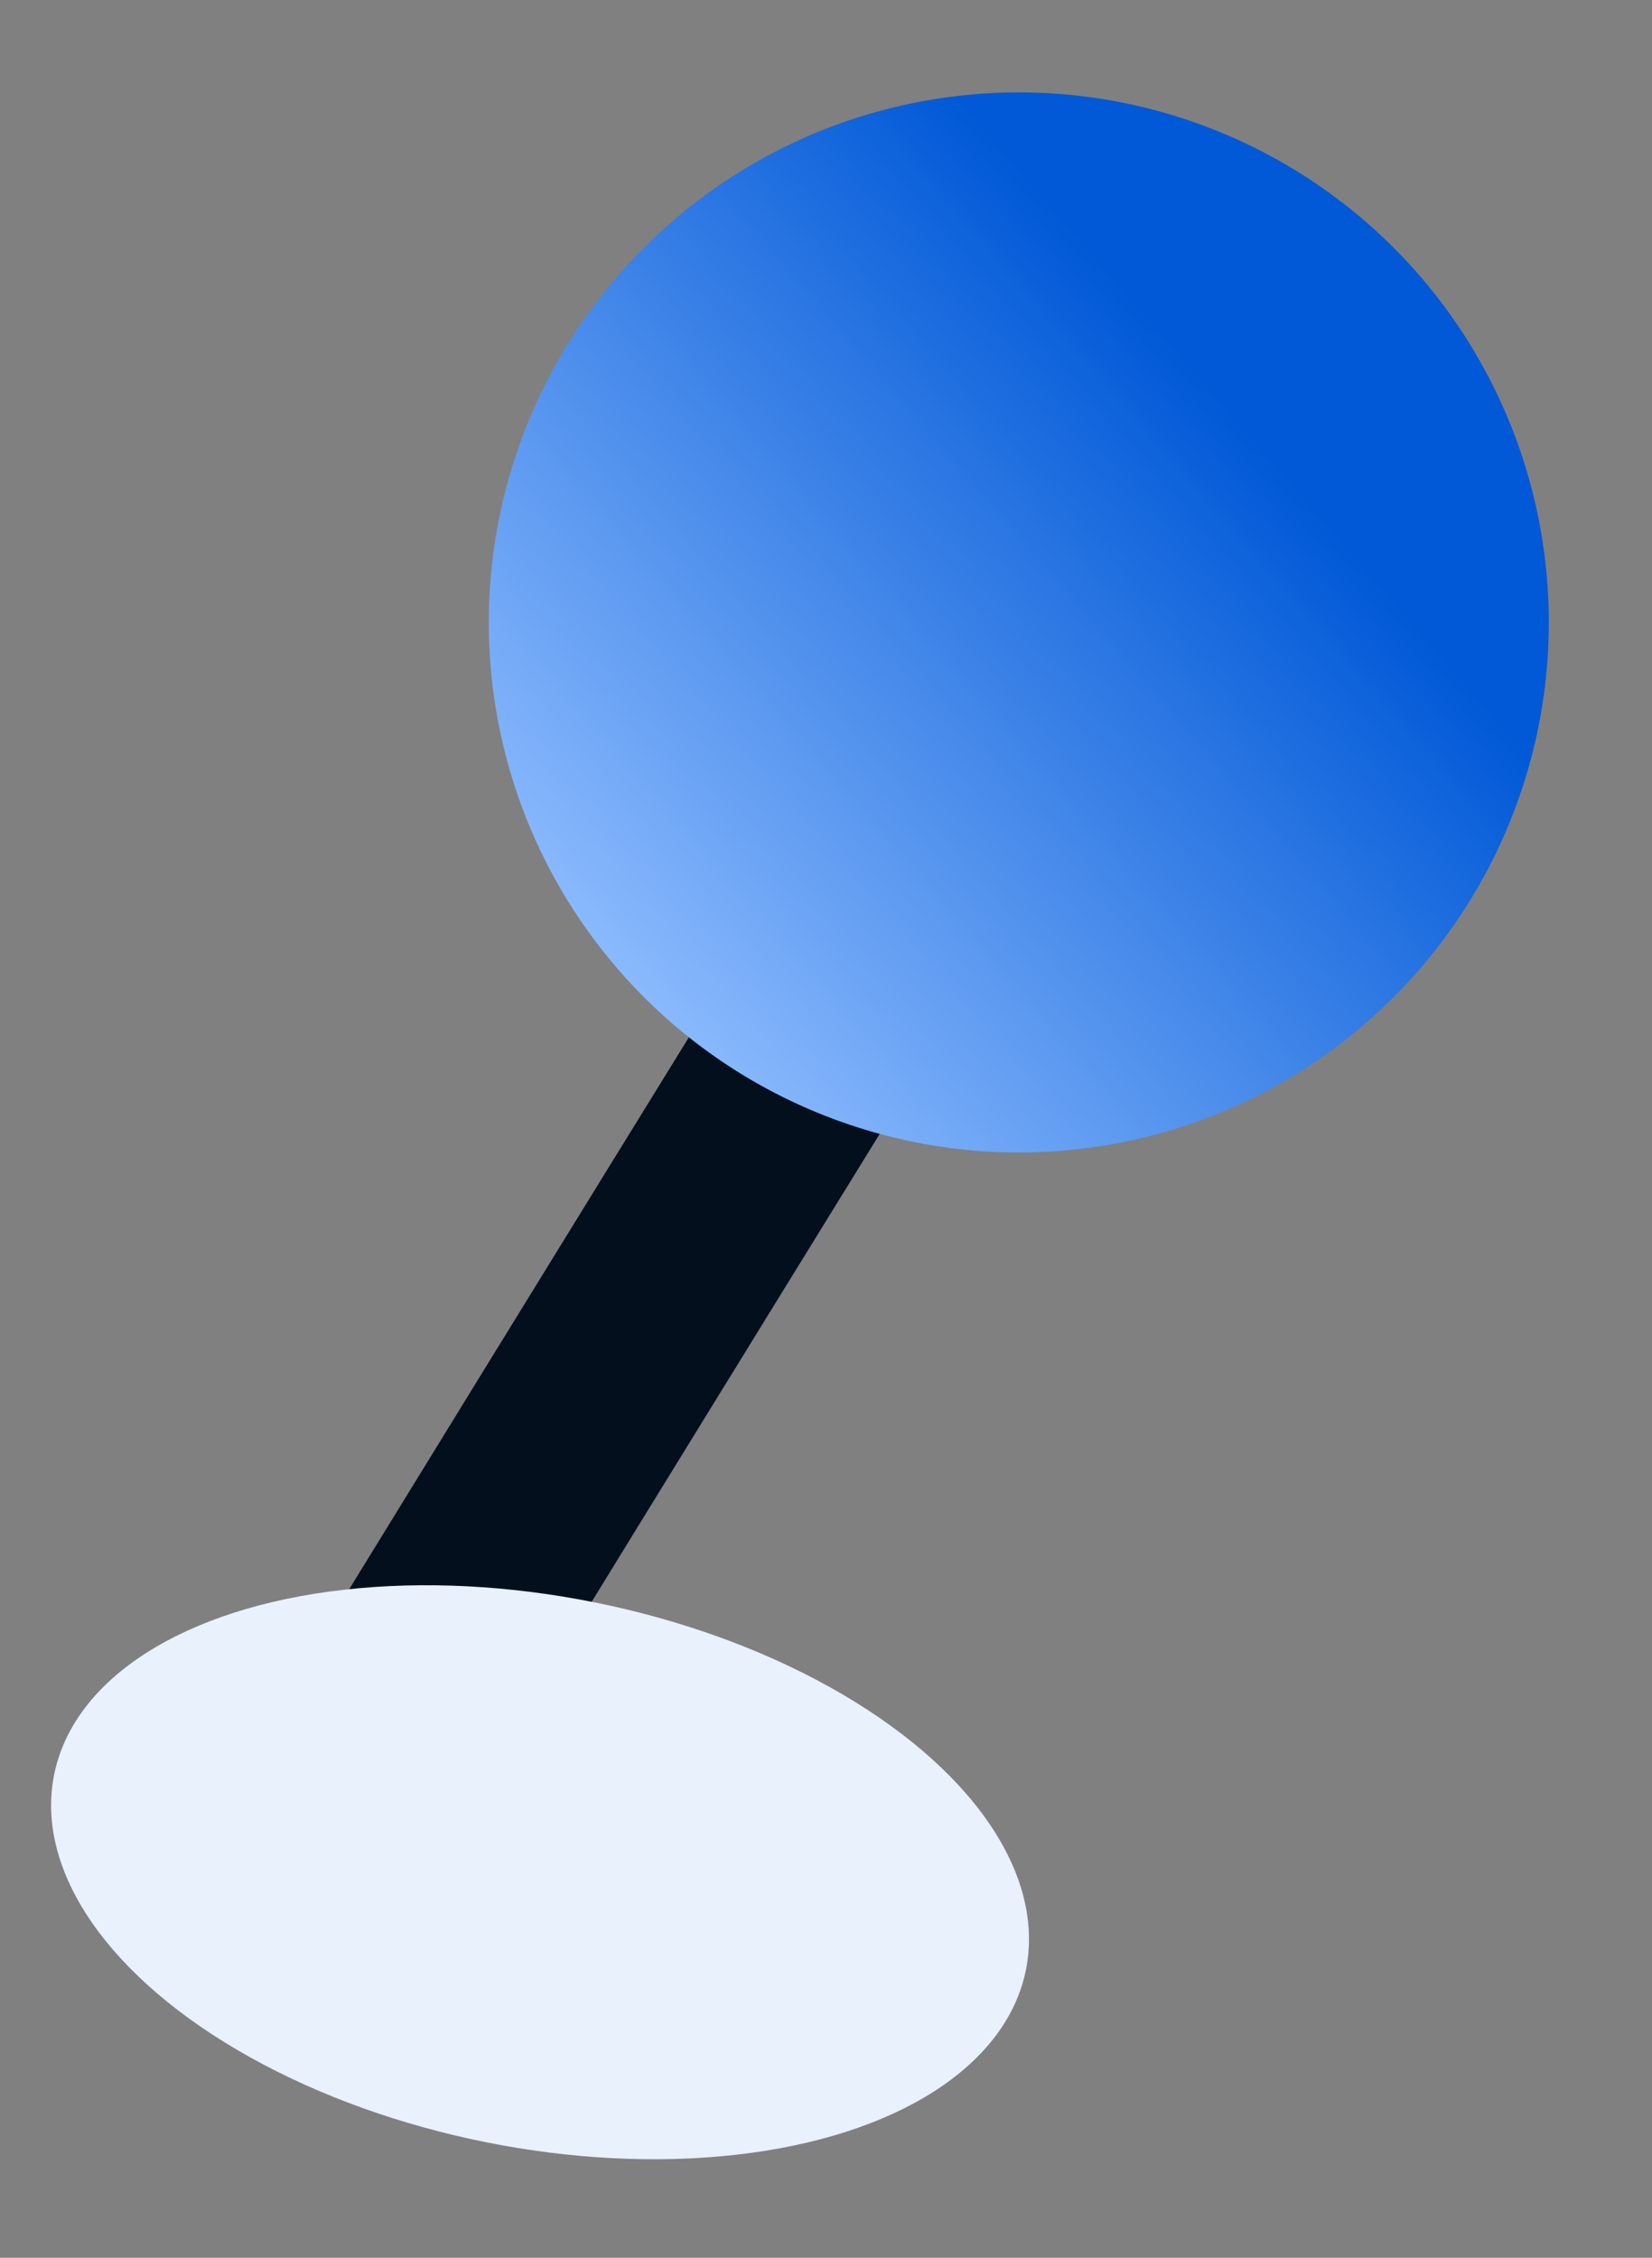
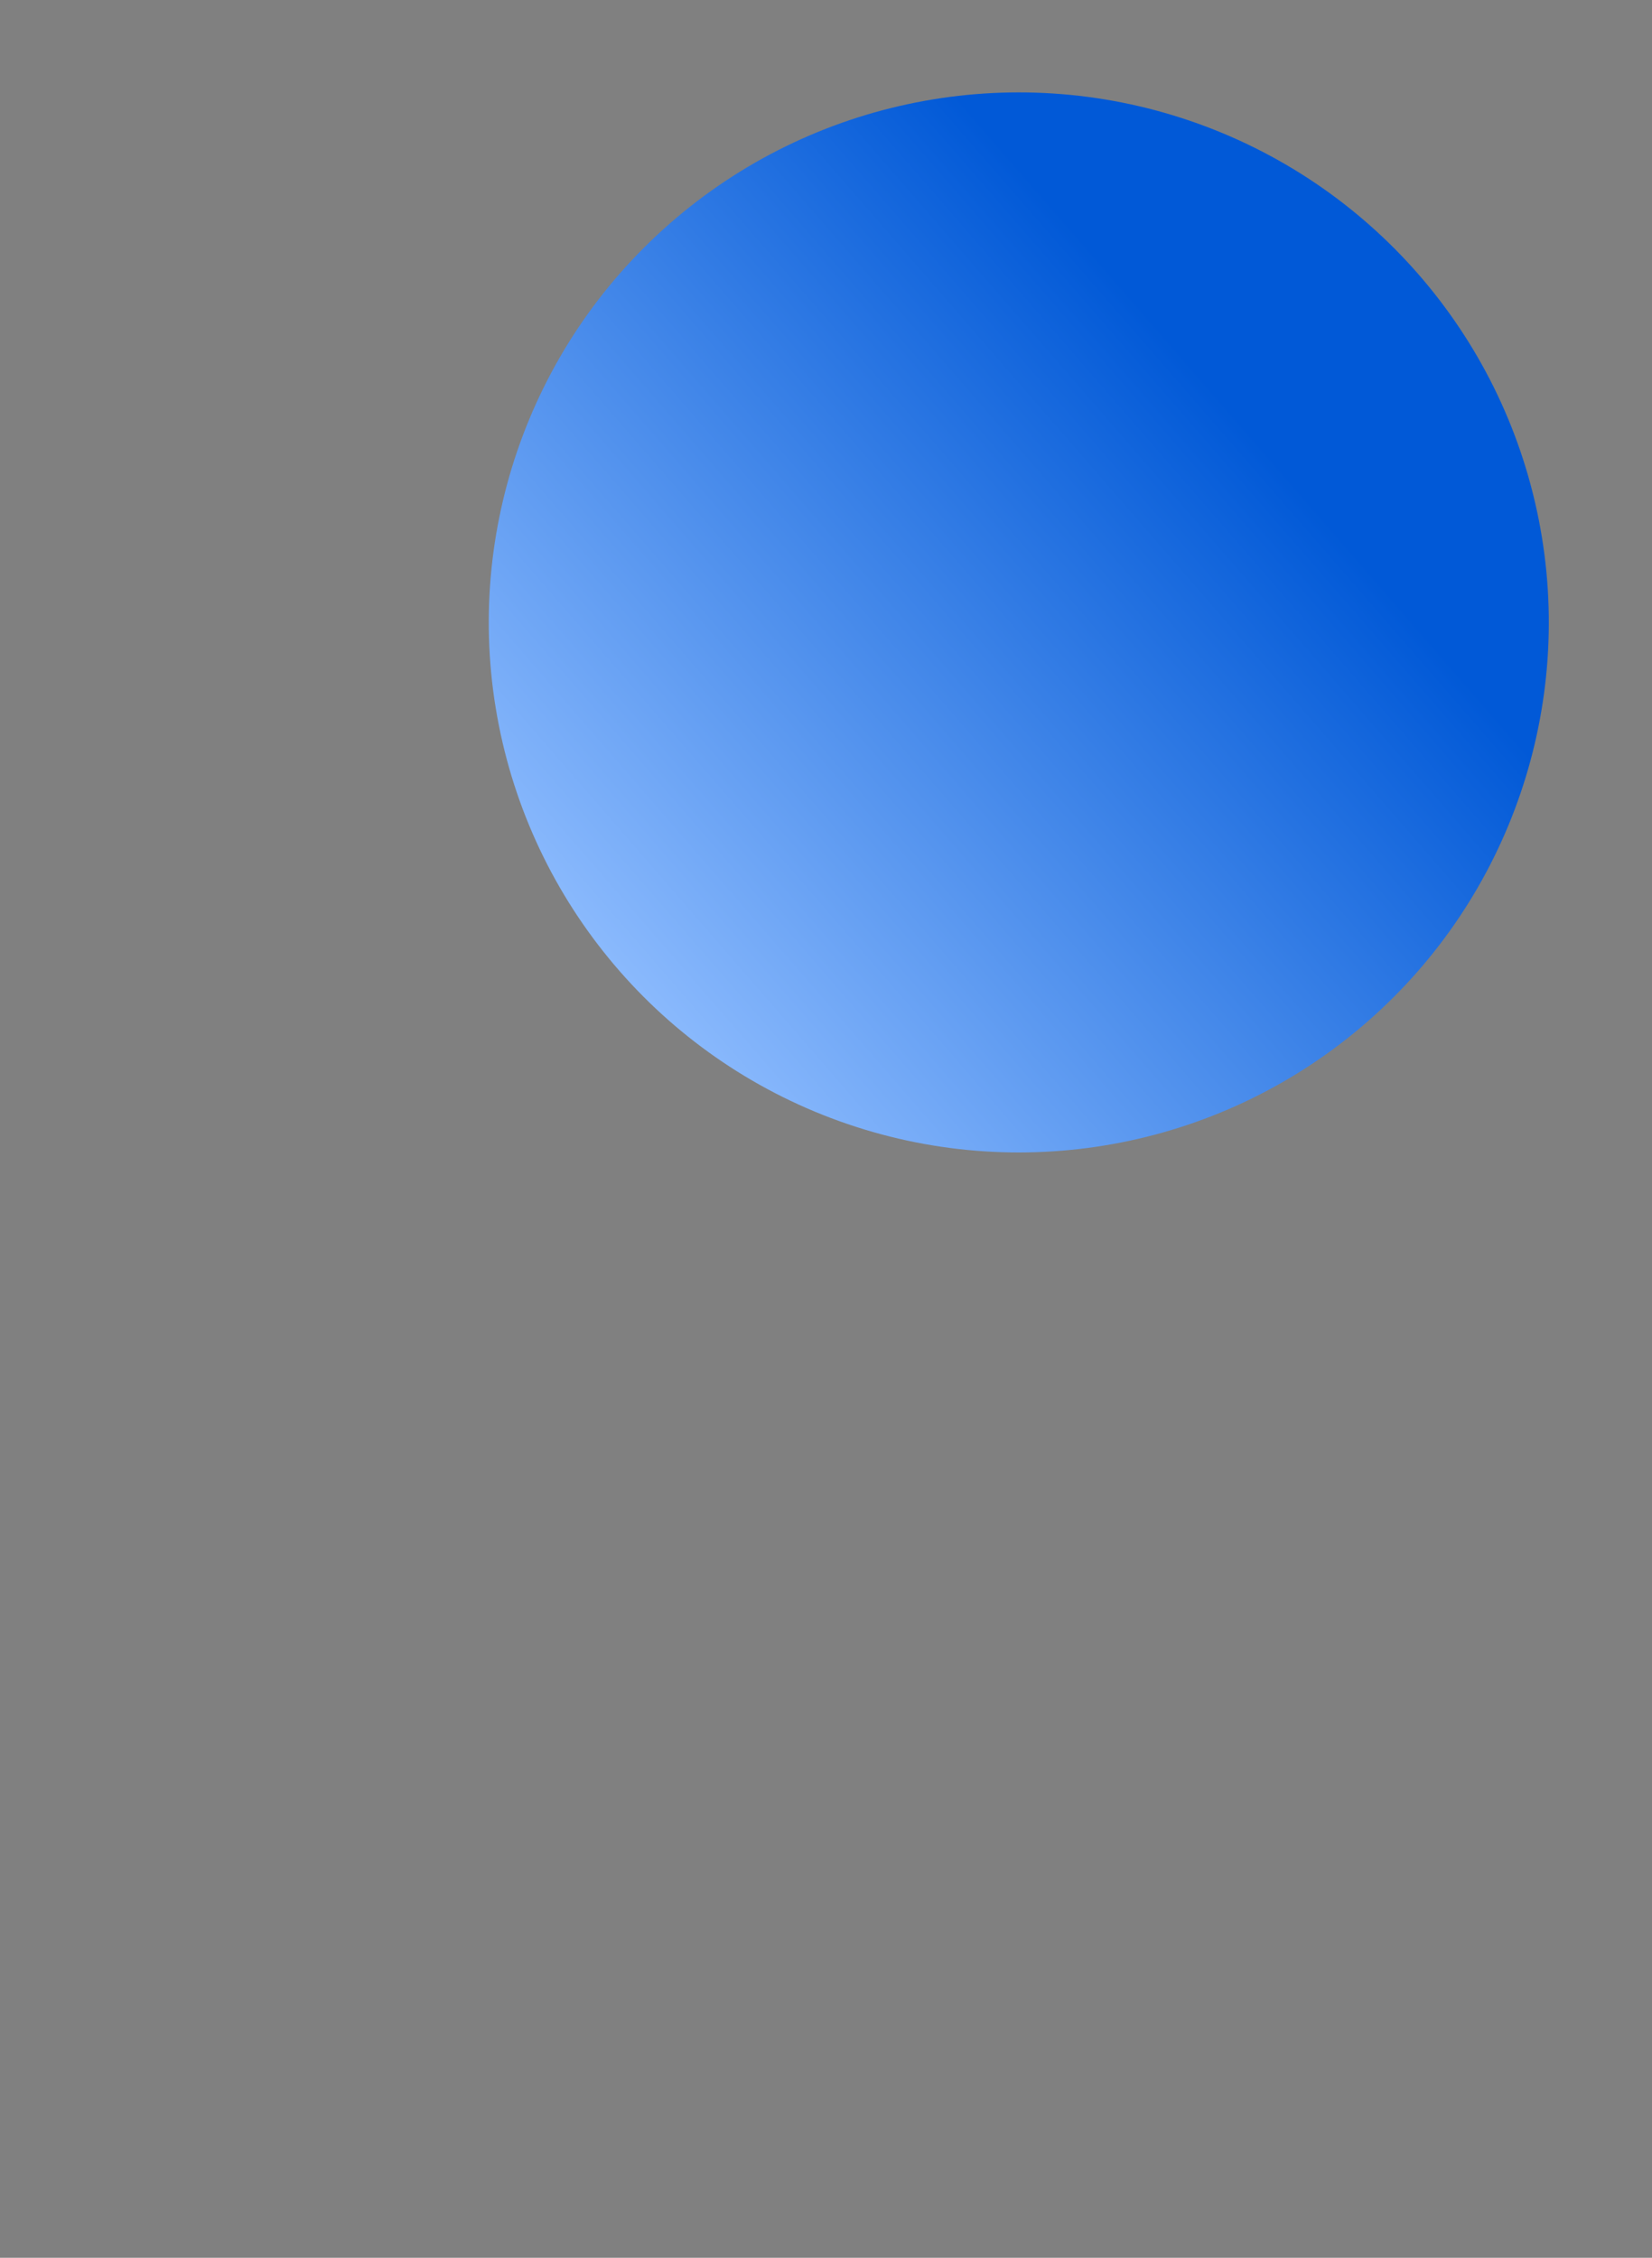
<svg xmlns="http://www.w3.org/2000/svg" width="30" height="41" viewBox="0 0 30 41" fill="none">
  <rect x="0" y="0" width="30" height="41" fill="#808080" stroke="none" />
-   <path d="M4.885 31.229C4.326 32.139 4.611 33.331 5.522 33.891C6.433 34.45 7.624 34.165 8.184 33.254L6.534 32.241L4.885 31.229ZM20.345 9.896L18.738 8.818C17.843 10.153 9.107 24.353 4.885 31.229L6.534 32.241L8.184 33.254C12.448 26.309 21.115 12.223 21.953 10.974L20.345 9.896Z" fill="#030F1D" />
  <circle cx="18.501" cy="11.303" r="9.625" transform="rotate(-11.16 18.501 11.303)" fill="url(#paint0_linear_1096_35984)" />
  <g style="mix-blend-mode:multiply">
-     <ellipse cx="9.807" cy="33.999" rx="9" ry="5" transform="rotate(11.332 9.807 33.999)" fill="#E8F1FC" />
-   </g>
+     </g>
  <defs>
    <linearGradient id="paint0_linear_1096_35984" x1="11.409" y1="20.096" x2="25.259" y2="12.15" gradientUnits="userSpaceOnUse">
      <stop stop-color="#92BFFF" />
      <stop offset="1" stop-color="#0159D7" />
    </linearGradient>
  </defs>
</svg>